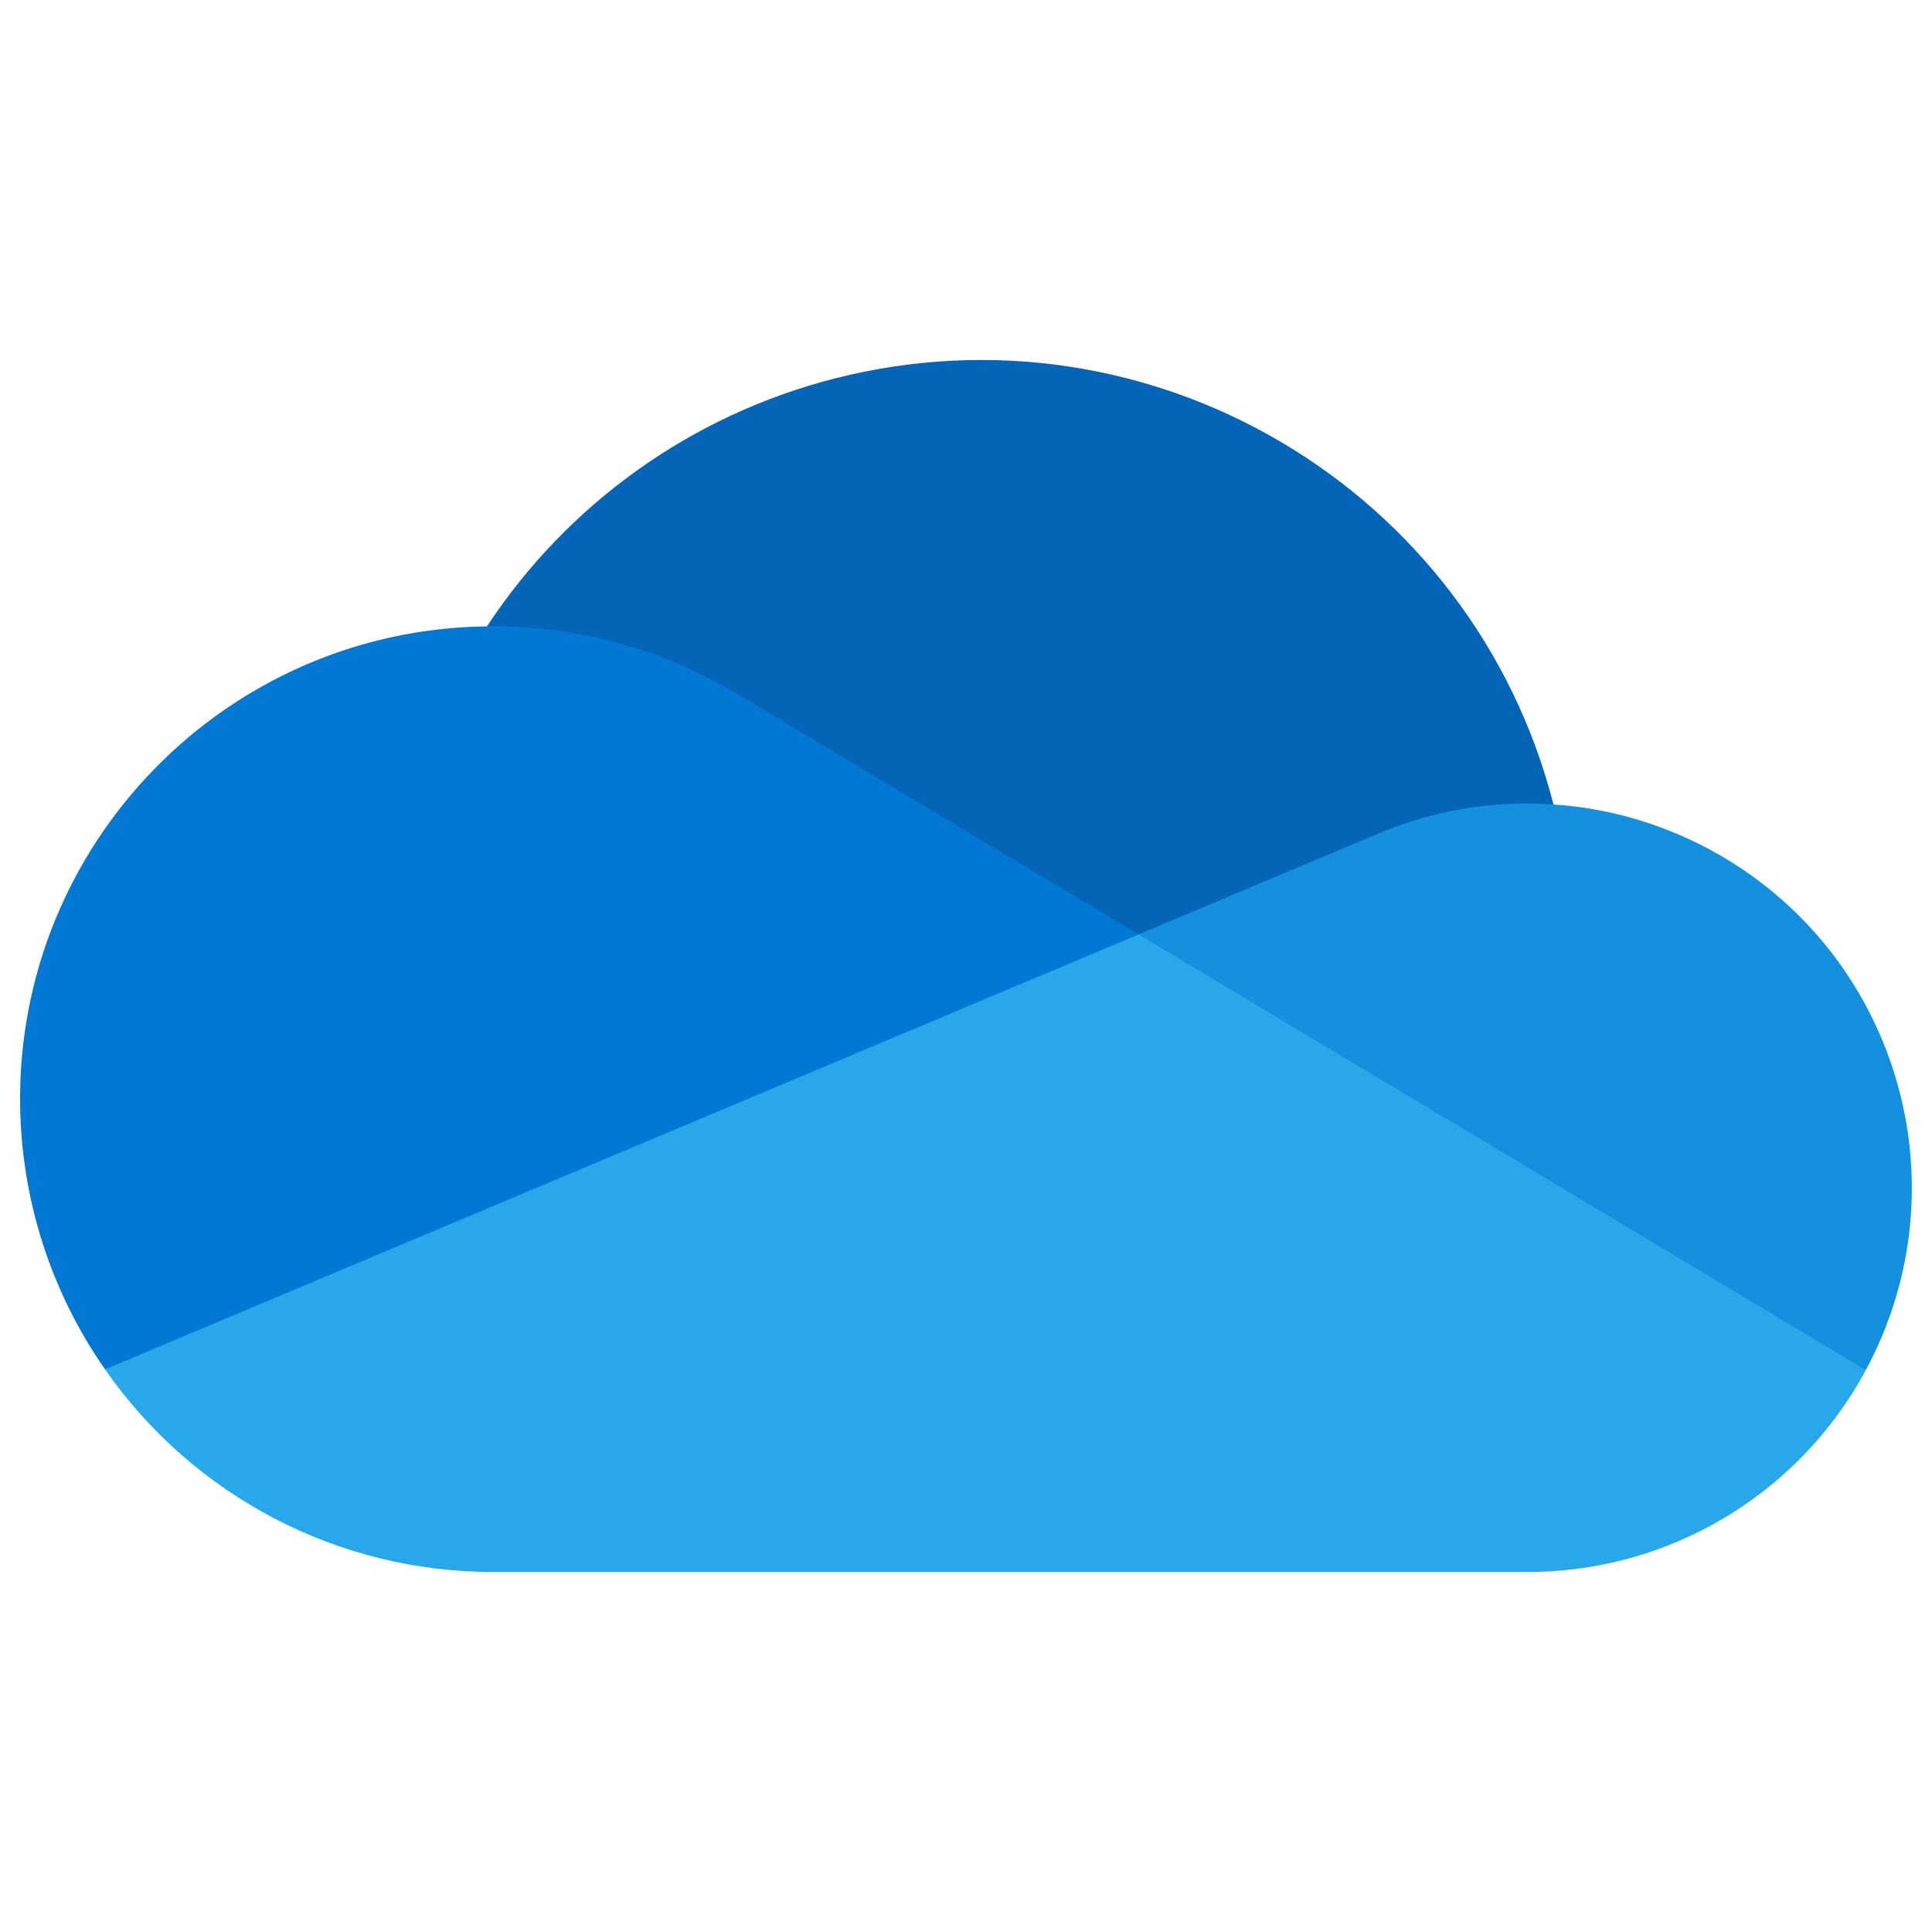
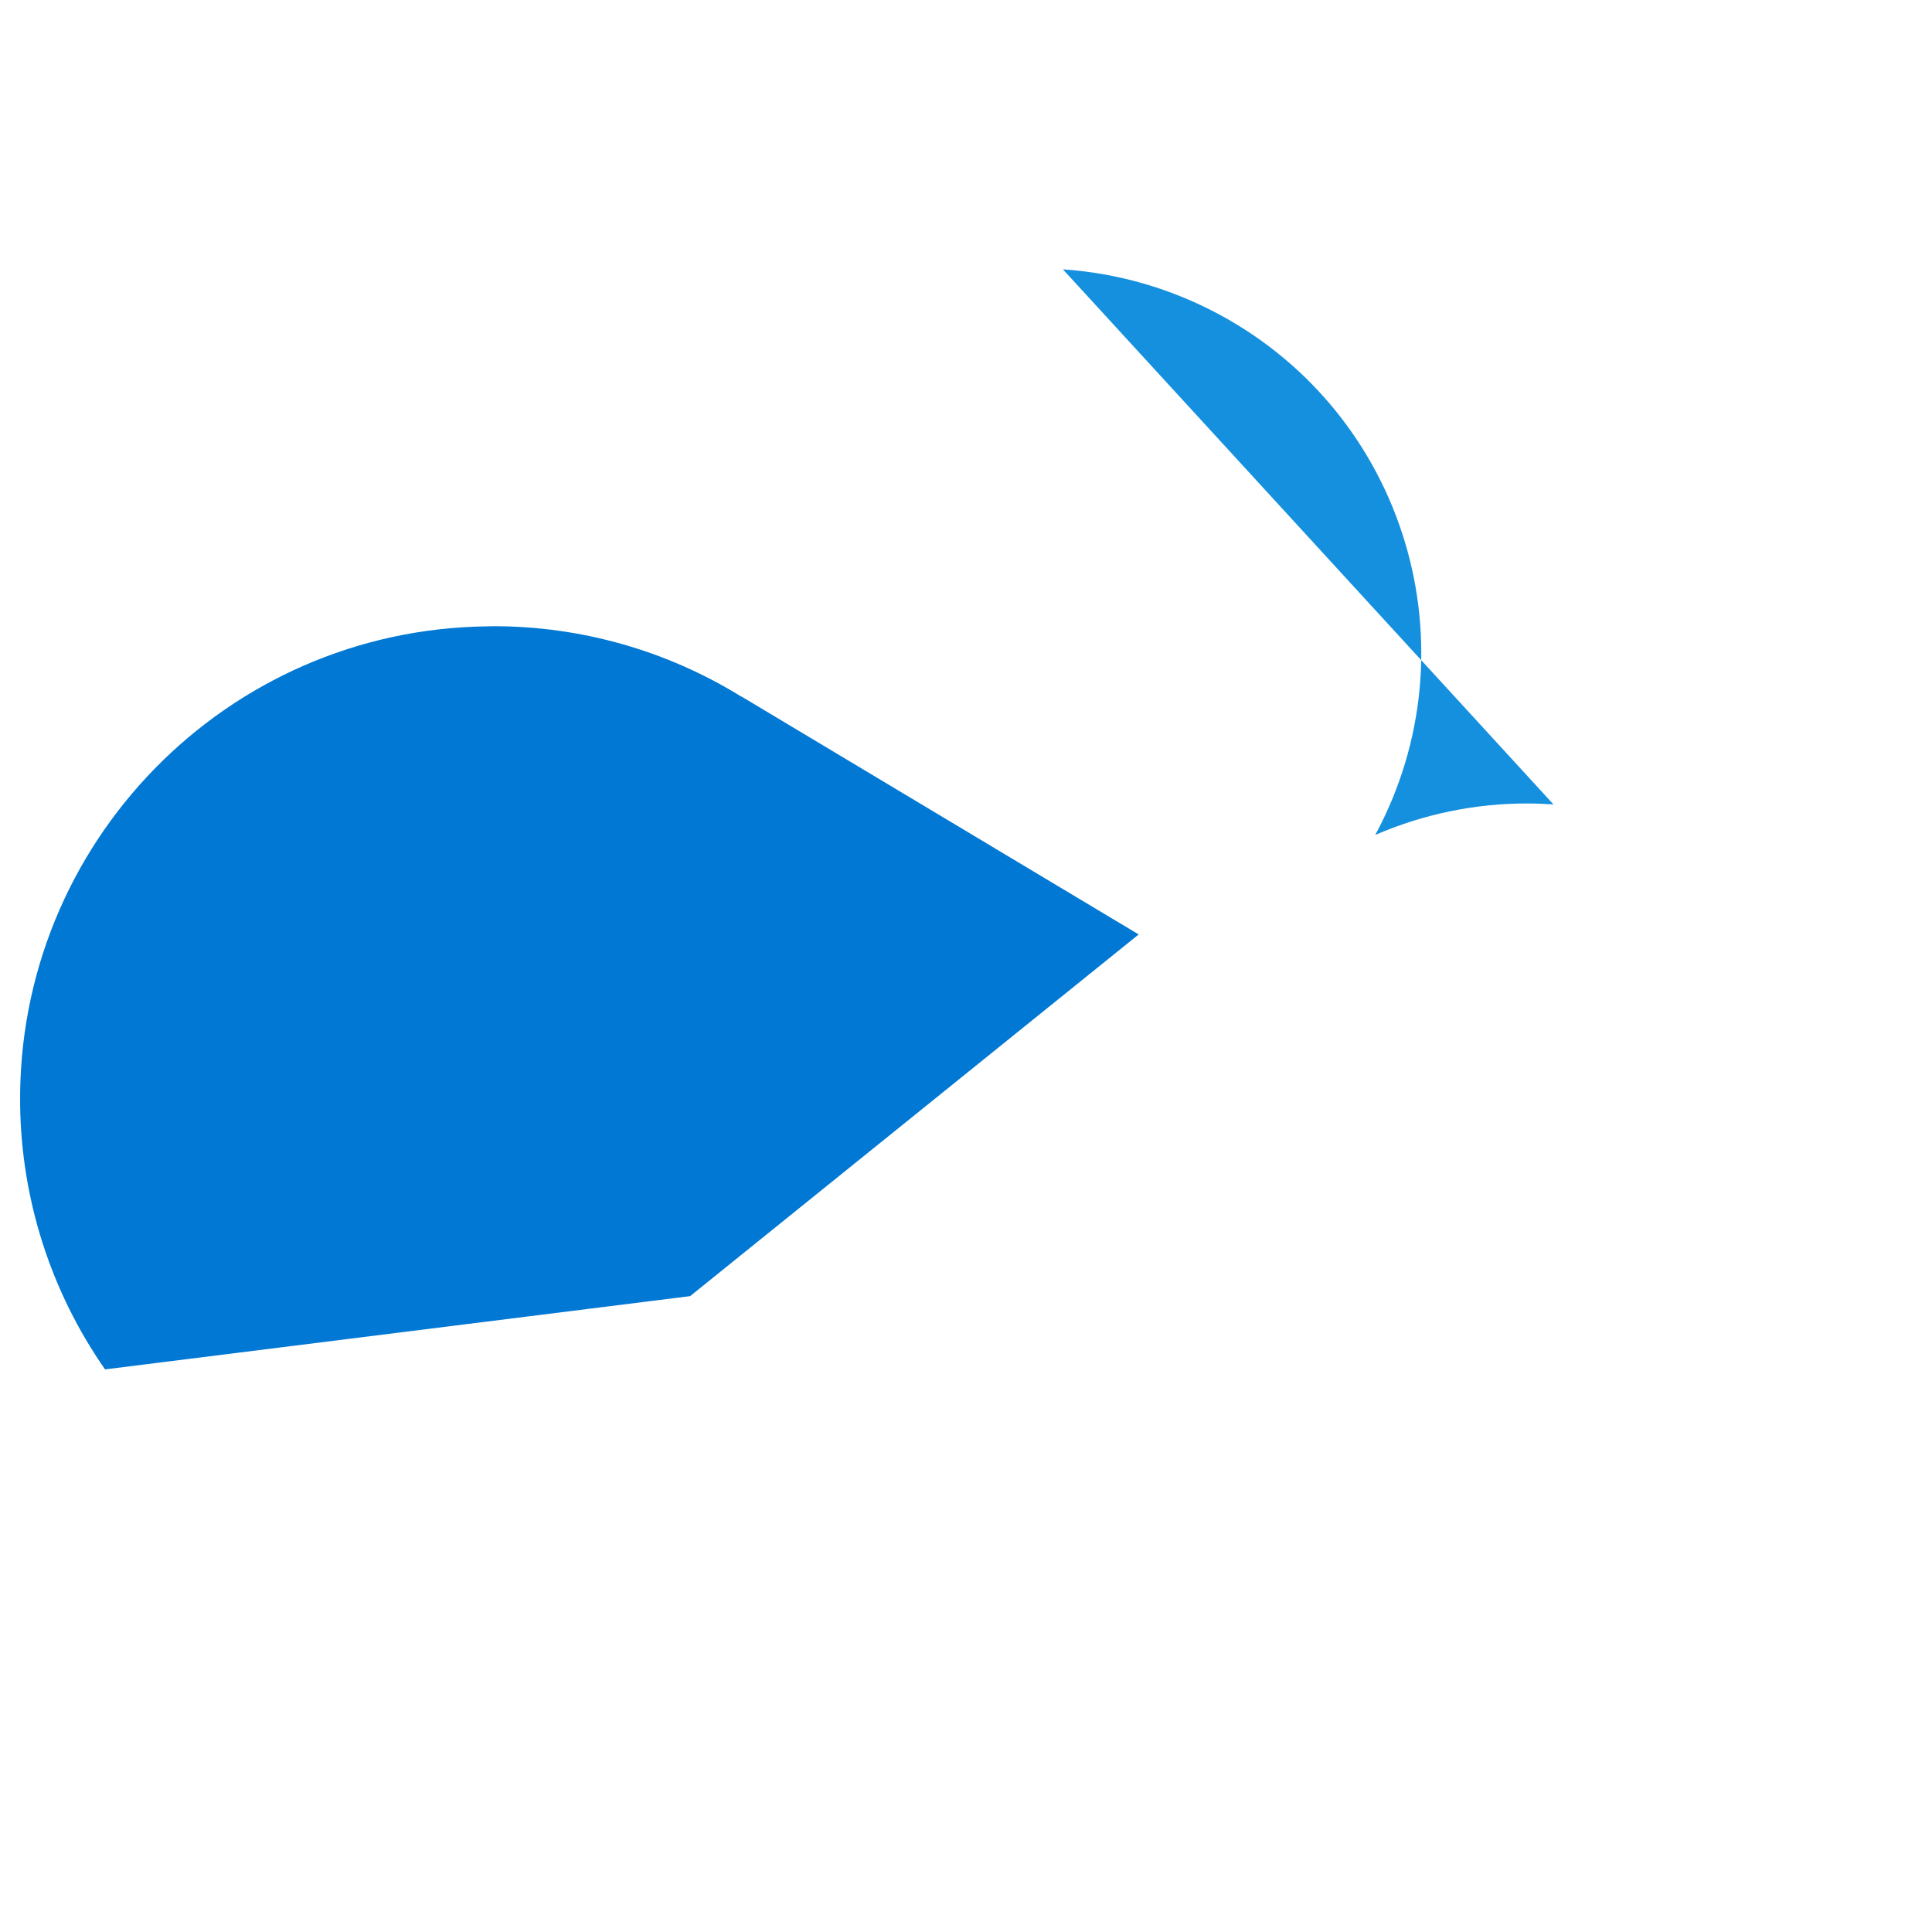
<svg xmlns="http://www.w3.org/2000/svg" fill="none" viewBox="0 0 24 24" id="Microsoft-Onedrive--Streamline-Svg-Logos" height="24" width="24">
  <desc>
    Microsoft Onedrive Streamline Icon: https://streamlinehq.com
  </desc>
-   <path fill="#0364b8" d="m14.447 14.632 4.851 -4.639c-1.008 -3.929 -5.009 -6.297 -8.938 -5.289 -1.769 0.454 -3.306 1.551 -4.31 3.076 0.075 -0.002 8.398 6.852 8.398 6.852Z" stroke-width="0.25" />
  <path fill="#0078d4" d="m9.211 8.654 -0 0.001c-0.927 -0.574 -1.996 -0.877 -3.086 -0.876 -0.025 0 -0.05 0.002 -0.075 0.002C2.807 7.82 0.21 10.482 0.25 13.725c0.015 1.176 0.382 2.321 1.055 3.286L8.573 16.101l5.572 -4.493 -4.933 -2.955Z" stroke-width="0.25" />
-   <path fill="#1490df" d="M19.298 9.993c-0.107 -0.007 -0.214 -0.012 -0.322 -0.012 -0.651 -0.001 -1.295 0.132 -1.892 0.391l-0 -0.001 -2.94 1.237 3.241 4.003 5.793 1.408c1.25 -2.321 0.382 -5.216 -1.939 -6.466 -0.6 -0.323 -1.262 -0.514 -1.941 -0.56Z" stroke-width="0.25" />
-   <path fill="#28a8ea" d="M1.305 17.011C2.403 18.589 4.203 19.529 6.125 19.528h12.851c1.756 0.001 3.37 -0.963 4.202 -2.508L14.144 11.608 1.305 17.011Z" stroke-width="0.25" />
+   <path fill="#1490df" d="M19.298 9.993c-0.107 -0.007 -0.214 -0.012 -0.322 -0.012 -0.651 -0.001 -1.295 0.132 -1.892 0.391c1.25 -2.321 0.382 -5.216 -1.939 -6.466 -0.6 -0.323 -1.262 -0.514 -1.941 -0.56Z" stroke-width="0.25" />
</svg>